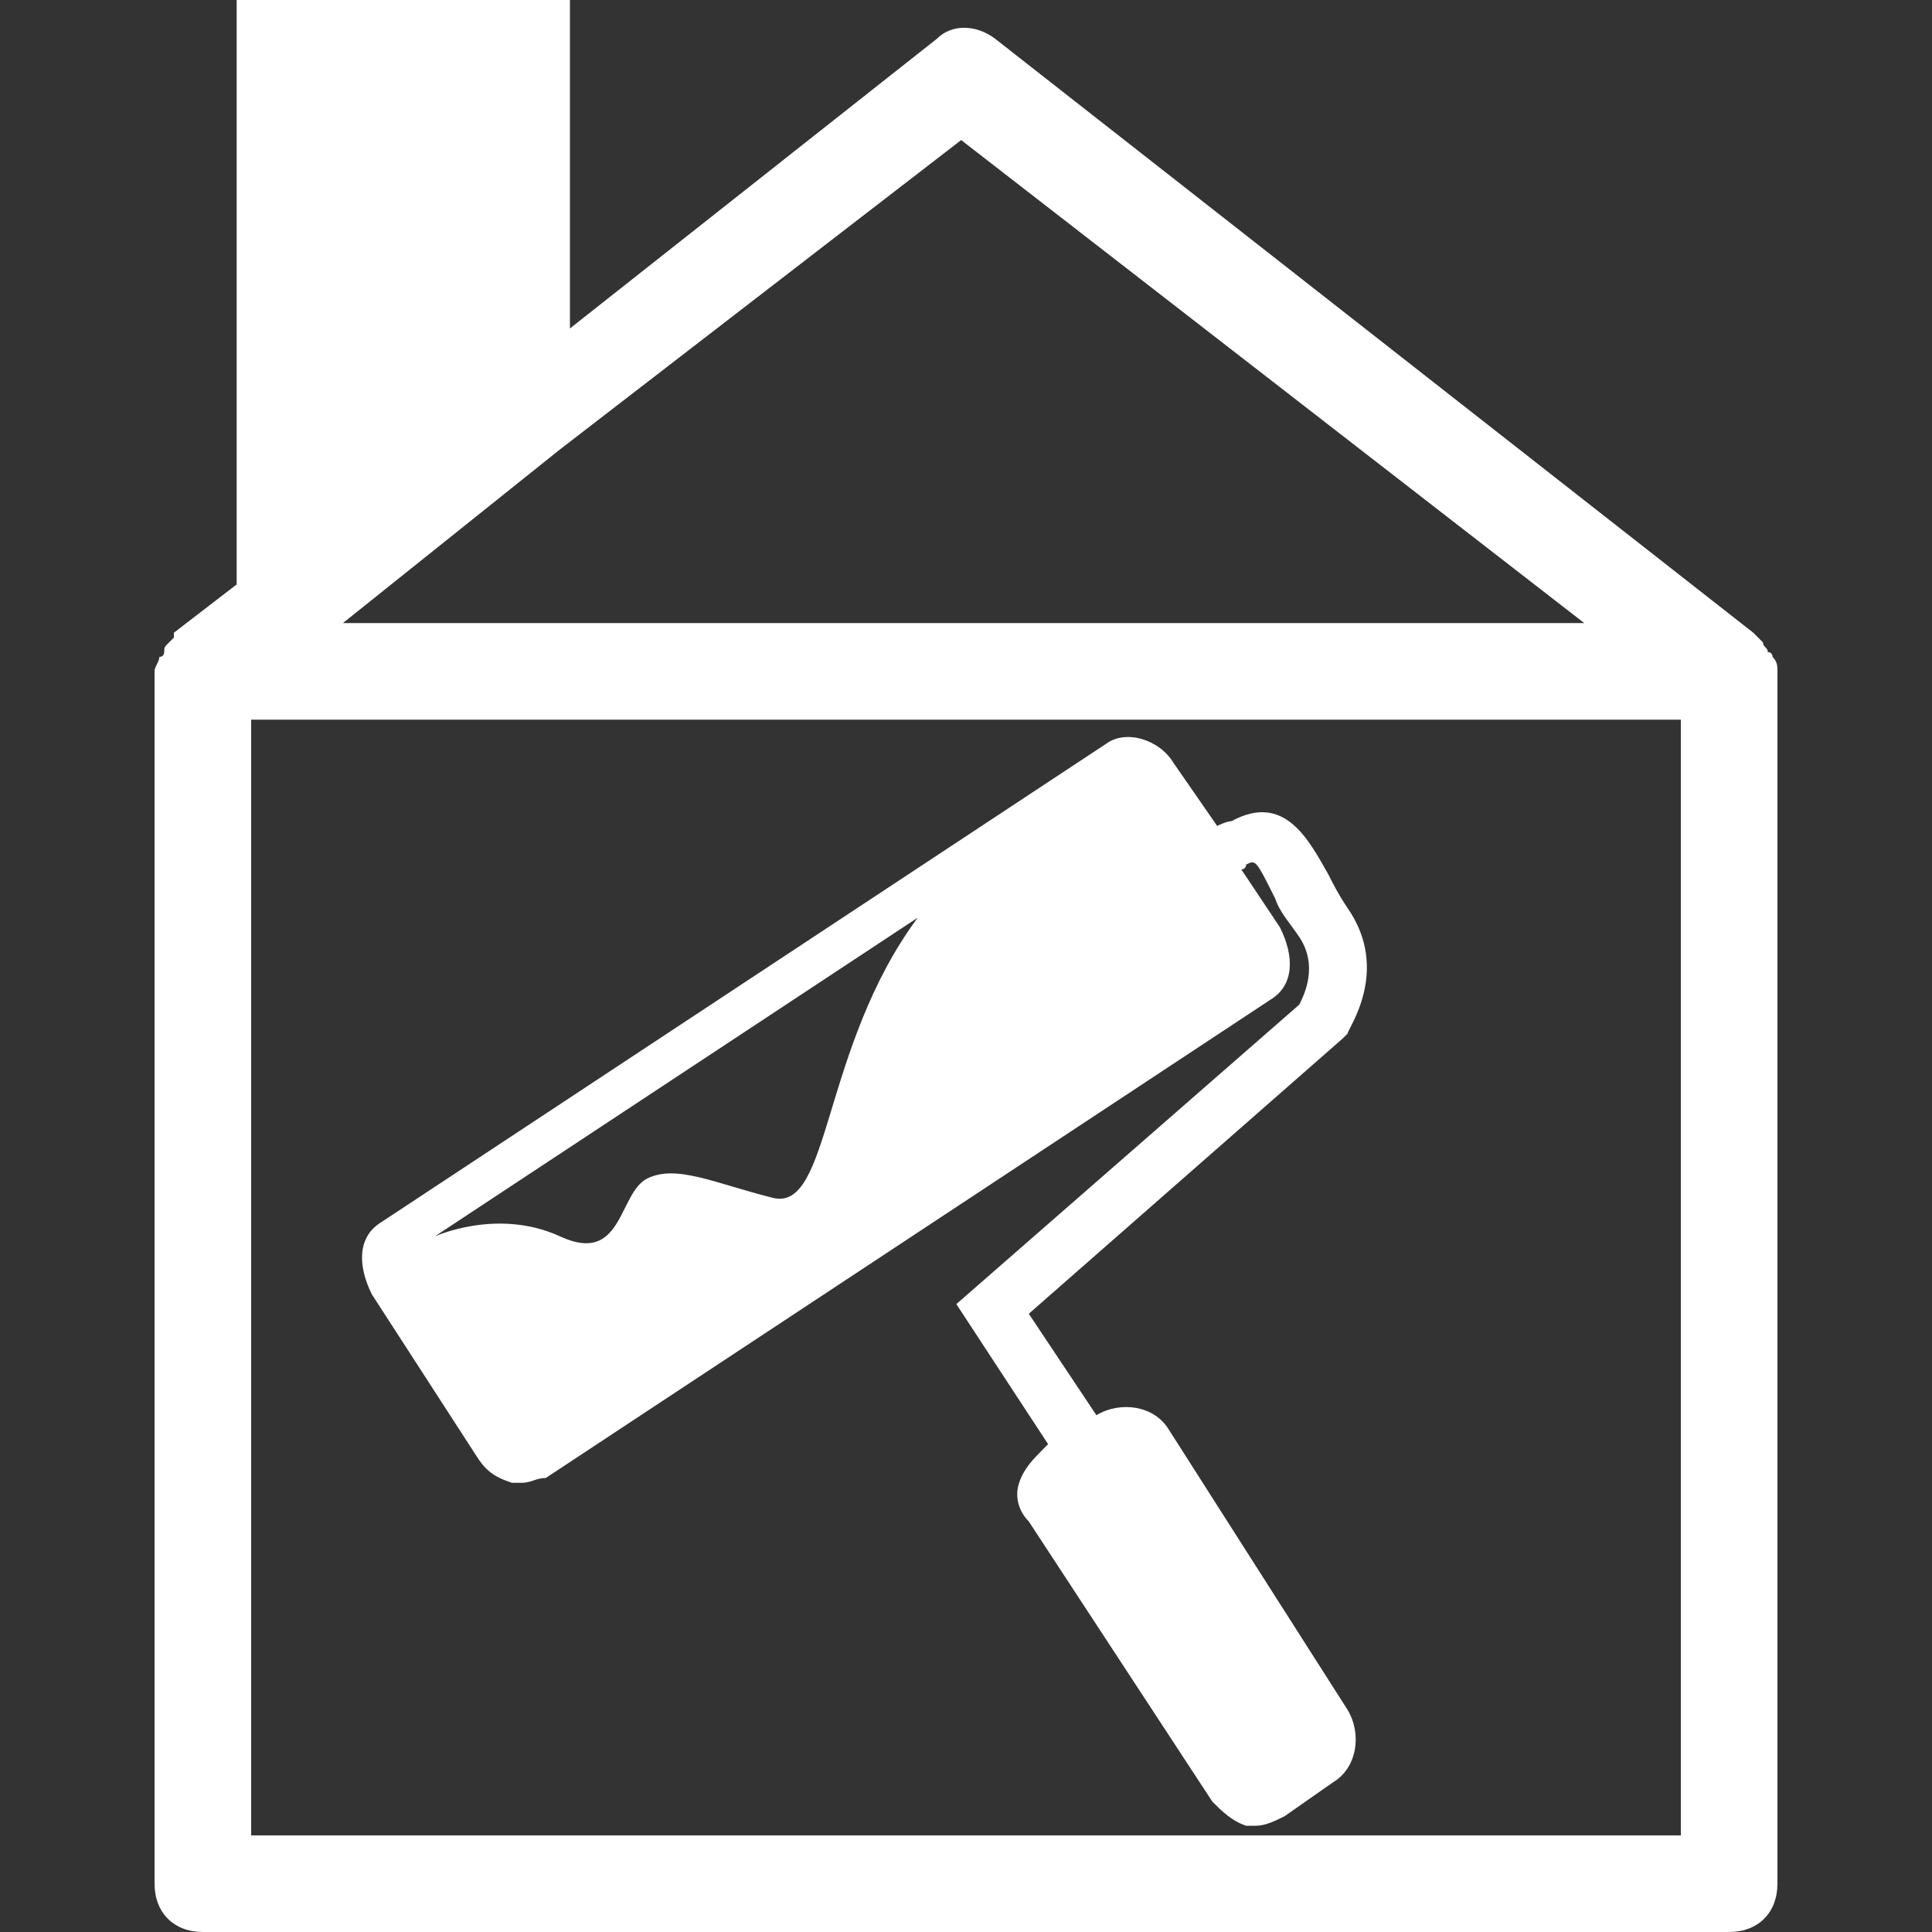
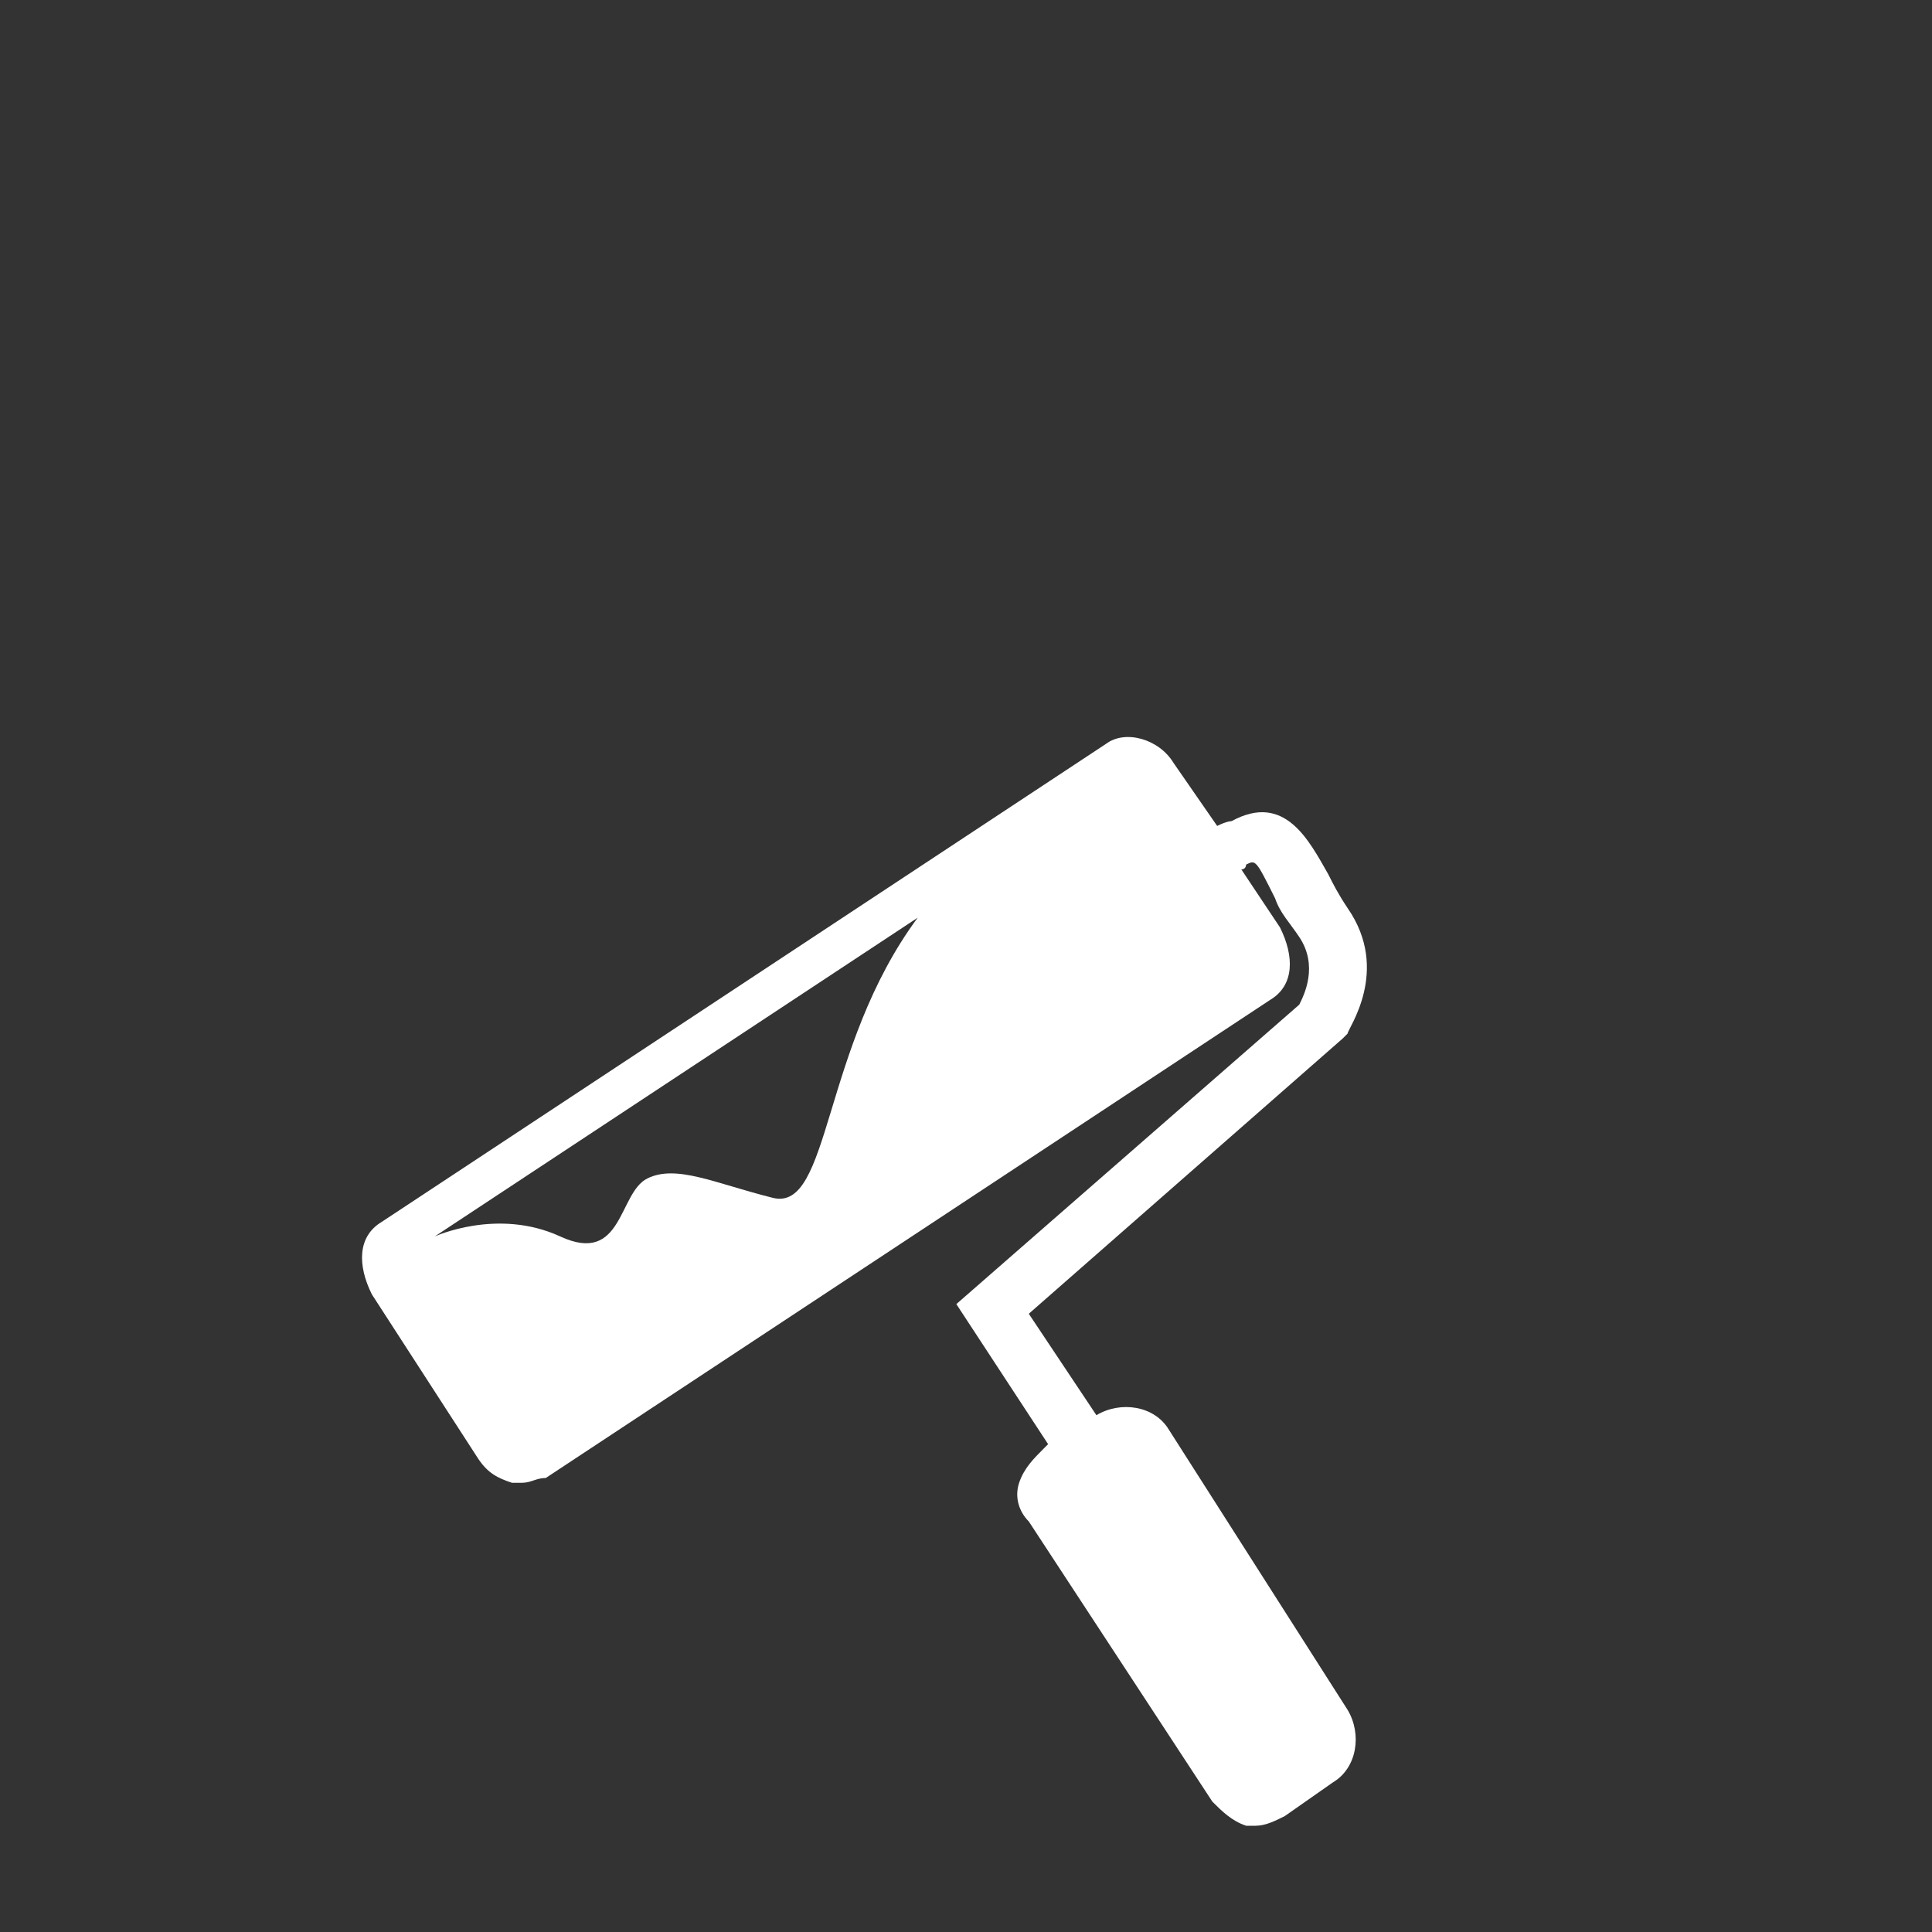
<svg xmlns="http://www.w3.org/2000/svg" version="1.1" id="レイヤー_1" x="0px" y="0px" viewBox="0 0 40 40" style="enable-background:new 0 0 40 40;" xml:space="preserve">
  <rect x="0" y="0" width="40" height="40" fill="#333333" stroke="none" />
  <style type="text/css">
	.st0{fill:#FFFFFF;}
</style>
  <g>
-     <path class="st0" d="M36.8,13.9c0-0.1,0-0.2-0.1-0.3c0,0,0-0.1-0.1-0.1c0-0.1-0.1-0.1-0.1-0.2c0,0-0.1-0.1-0.1-0.1c0,0,0,0-0.1-0.1   L20.6,0.8c-0.4-0.3-0.9-0.3-1.2,0l-7.6,6V0H4.9v12.1l-1.3,1c0,0,0,0,0,0.1c0,0-0.1,0.1-0.1,0.1c-0.1,0.1-0.1,0.1-0.1,0.2   c0,0,0,0.1-0.1,0.1c0,0.1-0.1,0.2-0.1,0.3c0,0,0,0,0,0V39c0,0.6,0.4,1,1,1h31.6c0.6,0,1-0.4,1-1L36.8,13.9   C36.8,13.9,36.8,13.9,36.8,13.9z M19.9,2.9l12.9,10H7.1l4.5-3.6v0L19.9,2.9z M34.8,38H5.2V14.9h29.6V38z" />
    <path class="st0" d="M24.2,29.6c-0.3-0.5-1-0.6-1.5-0.3l0,0l-1.4-2.1l6.5-5.7l0.1-0.1c0-0.1,0.9-1.3,0-2.6   c-0.2-0.3-0.3-0.5-0.4-0.7c-0.4-0.7-0.9-1.7-2-1.1c0,0-0.1,0-0.3,0.1l-0.9-1.3c-0.3-0.5-1-0.7-1.4-0.4l-15,9.9   c-0.5,0.3-0.5,0.9-0.2,1.5l2.2,3.4c0.2,0.3,0.4,0.4,0.7,0.5c0.1,0,0.1,0,0.2,0c0.2,0,0.3-0.1,0.5-0.1l15-9.9   c0.5-0.3,0.5-0.9,0.2-1.5l-0.8-1.2c0.1,0,0.1-0.1,0.1-0.1c0.2-0.1,0.2-0.1,0.6,0.7c0.1,0.3,0.3,0.5,0.5,0.8c0.4,0.6,0.1,1.2,0,1.4   L19.8,27l1.9,2.9L21.6,30c-0.2,0.2-0.4,0.4-0.5,0.7c-0.1,0.3,0,0.6,0.2,0.8l3.8,5.8c0.2,0.2,0.4,0.4,0.7,0.5c0.1,0,0.1,0,0.2,0   c0.2,0,0.4-0.1,0.6-0.2l1-0.7c0.5-0.3,0.6-1,0.3-1.5L24.2,29.6z M16,24.8c-1.2-0.3-2-0.7-2.6-0.4c-0.6,0.3-0.5,1.8-1.8,1.2   c-1.3-0.6-2.6,0-2.6,0l10-6.6C17,21.7,17.2,25.1,16,24.8z" />
  </g>
</svg>